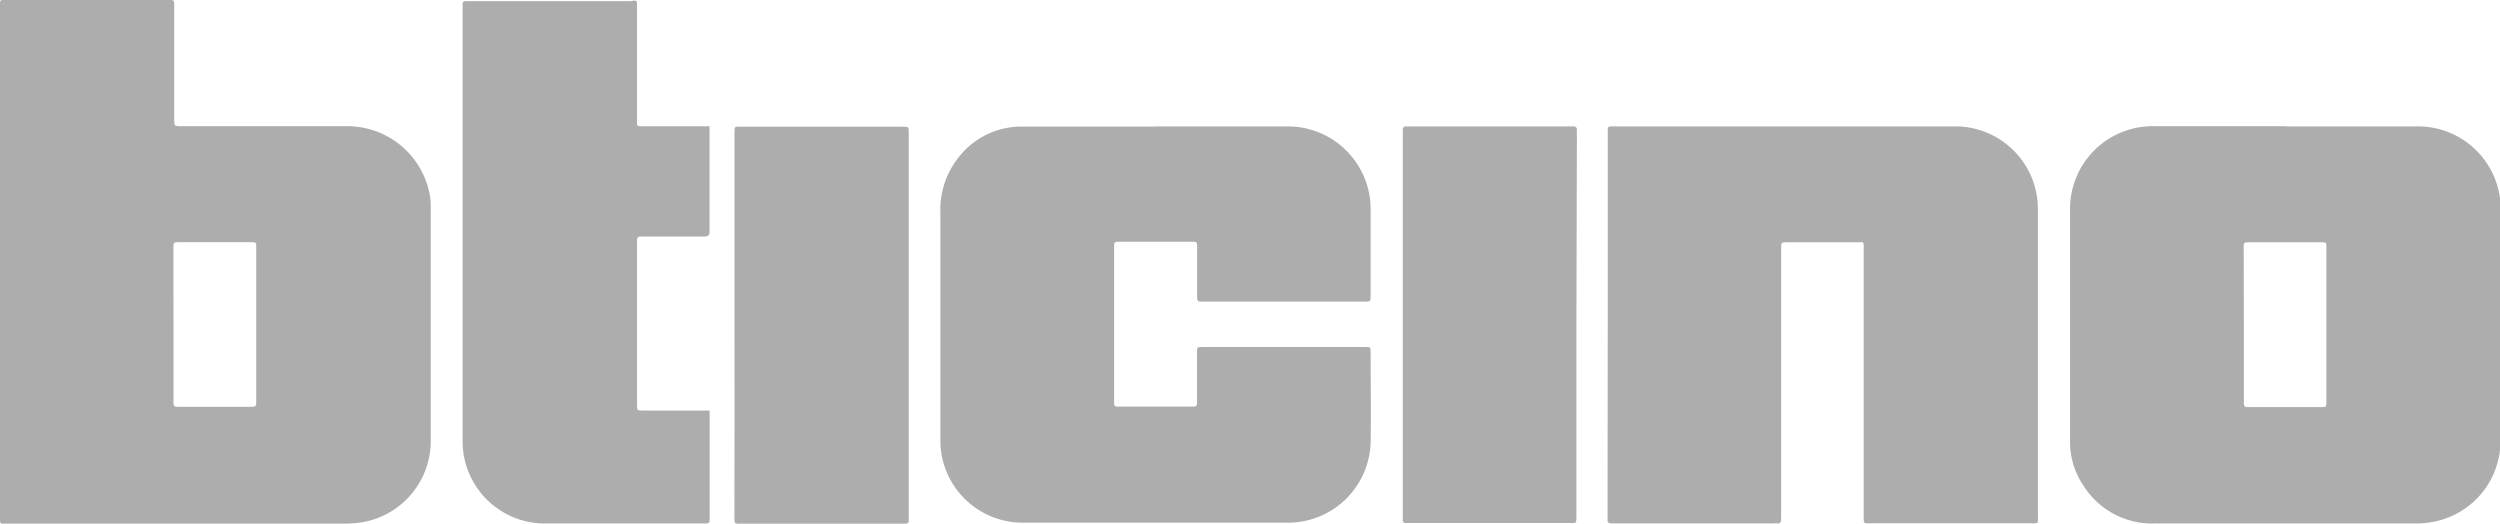
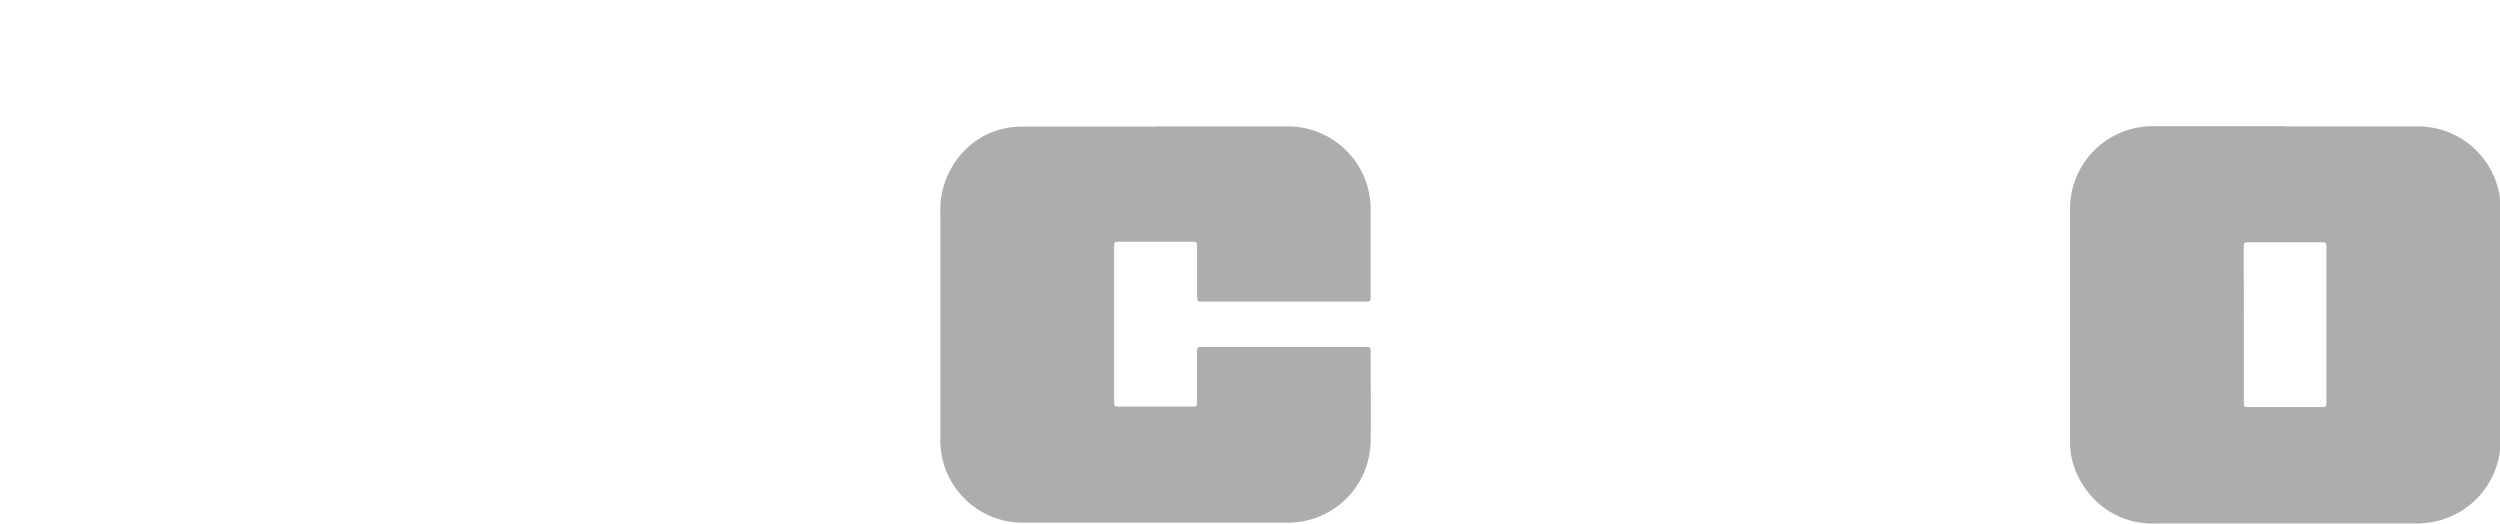
<svg xmlns="http://www.w3.org/2000/svg" viewBox="0 0 247.24 51.78">
  <defs>
    <style>.cls-1{fill:#adadad;}</style>
  </defs>
  <g id="Livello_2" data-name="Livello 2">
    <g id="Livello_1-2" data-name="Livello 1">
-       <path class="cls-1" d="M0,25.89V.83C0-.12-.1,0,.84,0H16.68c.54,0,.55,0,.55.59V11.75c0,.72,0,.73.73.73,5.46,0,10.91,0,16.37,0a8.29,8.29,0,0,1,8.18,6.83,6.68,6.68,0,0,1,.09,1.26V43.69a8.15,8.15,0,0,1-7.05,8,12.74,12.74,0,0,1-1.63.1H.89c-1,0-.89.13-.89-.86Zm17.16,6.17q0,3.8,0,7.58c0,.57,0,.59.57.59h7c.6,0,.61,0,.61-.62V24.53c0-.57,0-.58-.57-.58h-7c-.61,0-.61,0-.62.61Z" />
      <path class="cls-1" d="M226,12.5H239a8.18,8.18,0,0,1,8.18,6.72,6.58,6.58,0,0,1,.11,1.33q0,11.6,0,23.2a8.16,8.16,0,0,1-6.72,7.87,8.94,8.94,0,0,1-1.55.15c-8.65,0-17.3,0-26,0a8,8,0,0,1-6.92-3.66,7.7,7.7,0,0,1-1.38-4.48q0-11.49,0-23a8.17,8.17,0,0,1,8.13-8.15H226Zm-4.09,19.56v7.57c0,.62,0,.63.59.63h7c.56,0,.57,0,.57-.57q0-7.57,0-15.16c0-.56,0-.57-.57-.57-2.33,0-4.65,0-7,0-.6,0-.61,0-.61.6Z" />
-       <path class="cls-1" d="M159,32.11V13.21c0-.76-.08-.71.72-.71h33.56a8.17,8.17,0,0,1,8.26,8.25c0,4.06,0,8.13,0,12.19V50.87c0,1,.14.88-.85.88H185.2c-.95,0-.89.13-.89-.86V24.78c0-1,.1-.82-.83-.82-2.23,0-4.46,0-6.69,0-.64,0-.64,0-.64.66q0,6.76,0,13.53V50.8a4.56,4.56,0,0,0,0,.52c0,.3-.07.47-.41.44a2.32,2.32,0,0,0-.37,0h-16c-.28,0-.41-.09-.39-.38s0-.35,0-.52Z" />
      <path class="cls-1" d="M114.28,12.5h13a8.19,8.19,0,0,1,8.27,8.18c0,2.85,0,5.7,0,8.55,0,.59,0,.6-.62.6l-15.92,0c-.61,0-.61,0-.62-.61l0-4.68c0-.64,0-.63-.6-.63h-7c-.6,0-.61,0-.61.61v15.1c0,.58,0,.59.57.59,2.35,0,4.71,0,7.07,0,.55,0,.55,0,.56-.59,0-1.59,0-3.17,0-4.76,0-.52,0-.54.53-.54H135c.53,0,.55,0,.55.52,0,3,.05,5.9,0,8.85a8.17,8.17,0,0,1-8.15,8q-13.12,0-26.26,0A8.14,8.14,0,0,1,93,43.82c0-.92,0-1.84,0-2.75,0-6.67,0-13.34,0-20a8.31,8.31,0,0,1,2-5.75,7.83,7.83,0,0,1,6-2.8c4.42,0,8.83,0,13.25,0Z" />
-       <path class="cls-1" d="M70.17,12.49v6.76c0,1.21,0,2.43,0,3.64,0,.39-.12.5-.51.5-2,0-4,0-6,0-.66,0-.66,0-.66.63V40c0,.59,0,.59.61.6h6.57V51.15c0,.61,0,.62-.59.62-5.28,0-10.56,0-15.84,0a8.13,8.13,0,0,1-8-8q0-21.52,0-43c0-.66-.06-.66.63-.66h16C63,0,63,0,63,.67V7.81c0,1.26,0,2.53,0,3.79,0,1-.13.88.85.89h6.33Z" />
-       <path class="cls-1" d="M72.64,32.09v-19c0-.6,0-.56.56-.56H89.27c.6,0,.6,0,.6.61v38c0,.63.08.65-.64.65H73.31c-.66,0-.68.09-.68-.69Q72.65,41.57,72.64,32.09Z" />
-       <path class="cls-1" d="M155.9,32.06V51c0,.88-.05.72-.72.72H139a.24.24,0,0,1-.27-.27c0-.18,0-.35,0-.52V13.25c0-.15,0-.3,0-.45s.09-.31.31-.3h16.51c.29,0,.41.09.4.38a4.47,4.47,0,0,0,0,.52Z" />
    </g>
  </g>
</svg>